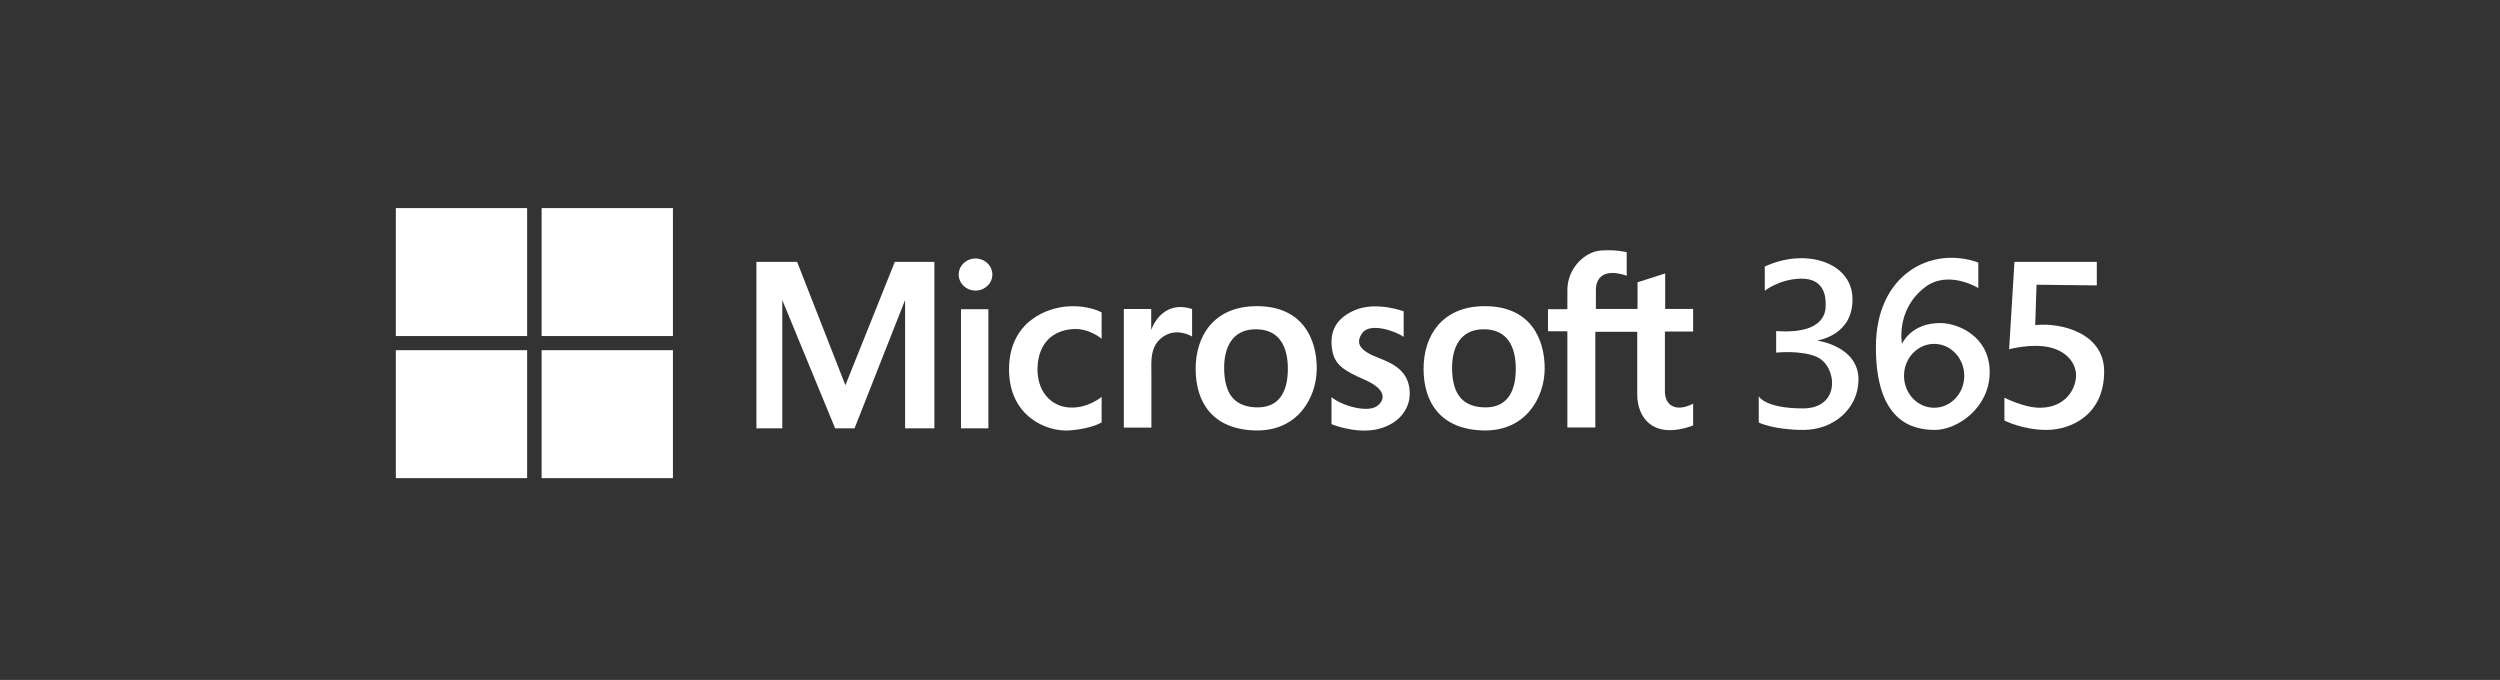
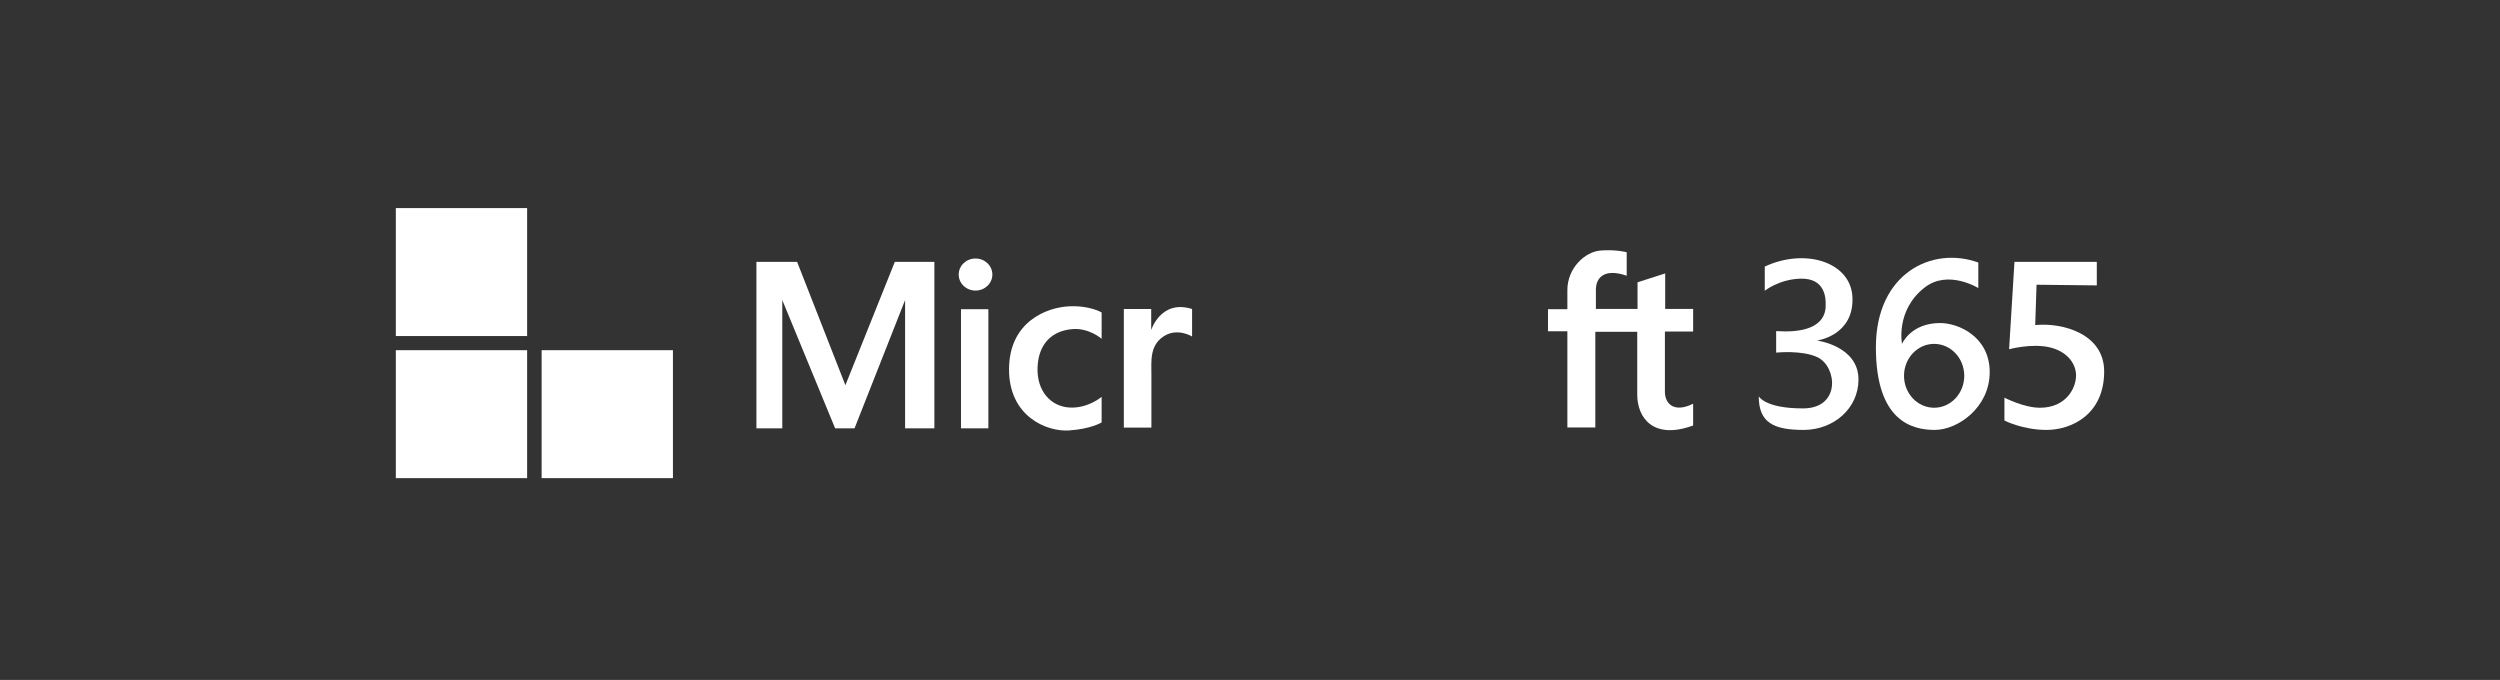
<svg xmlns="http://www.w3.org/2000/svg" width="239" height="65" viewBox="0 0 239 65" fill="none">
  <rect x="0" y="0" width="239" height="65" fill="#333333" stroke="none" />
  <g clip-path="url(#clip0_10749_20354)">
    <path d="M50.394 19.894H37.842V32.126H50.394V19.894Z" fill="white" />
-     <path d="M64.332 19.894H51.78V32.126H64.332V19.894Z" fill="white" />
    <path d="M50.394 33.478H37.842V45.71H50.394V33.478Z" fill="white" />
    <path d="M64.332 33.478H51.78V45.71H64.332V33.478Z" fill="white" />
    <path d="M155.512 26.358V24.113C155.512 24.113 154.53 23.84 153.03 23.949C151.531 24.058 149.841 25.619 149.841 27.733V29.56H147.987V31.668H149.841V40.867H152.513V31.723H156.52V37.718C156.52 39.963 158.074 42.071 161.864 40.675V38.594C160.064 39.498 159.165 38.622 159.165 37.445V31.696H161.864V29.533H159.192V26.139L156.548 26.988V29.534H152.567V27.7C152.567 26.55 153.357 25.619 155.512 26.359V26.358Z" fill="white" />
-     <path d="M134.19 32.207V29.761C134.19 29.761 131.572 28.775 129.519 29.652C127.465 30.528 127.119 32.007 127.356 33.448C127.592 34.89 128.483 35.438 130.518 36.331C132.554 37.226 132.45 38.248 131.622 38.834C130.773 39.434 128.445 38.886 127.292 37.974V40.547C127.292 40.547 129.41 41.442 131.446 41.077C133.481 40.712 134.771 39.308 134.772 37.627C134.773 35.437 133.103 34.719 131.743 34.196C130.082 33.557 129.496 32.847 130.246 31.823C130.955 30.856 133.281 31.568 134.19 32.206V32.207Z" fill="white" />
    <path d="M105.316 32.39V29.871C105.316 29.871 104.171 29.178 102.153 29.287C100.136 29.396 96.501 30.693 96.465 35.255C96.428 39.818 100.082 41.296 102.208 41.15C104.334 41.004 105.315 40.383 105.315 40.383V37.938C105.315 37.938 104.007 39.069 102.226 38.959C100.445 38.85 99.099 37.371 99.19 35.109C99.281 32.845 100.592 31.597 102.571 31.459C104.133 31.349 105.315 32.389 105.315 32.389L105.316 32.39Z" fill="white" />
    <path d="M94.488 29.561H91.871V40.949H94.488V29.561Z" fill="white" />
    <path d="M72.314 25.035V40.95H74.786V28.685L79.839 40.95H81.693L86.527 28.685V40.95H89.326V25.035H85.545L80.82 36.825L76.204 25.035H72.314Z" fill="white" />
    <path d="M93.261 27.779C94.149 27.779 94.869 27.093 94.869 26.246C94.869 25.399 94.149 24.713 93.261 24.713C92.372 24.713 91.652 25.399 91.652 26.246C91.652 27.093 92.372 27.779 93.261 27.779Z" fill="white" />
    <path d="M107.438 29.543H110.055V31.551C110.055 31.551 110.982 28.594 113.963 29.543V32.171C113.963 32.171 112.546 31.277 111.219 32.171C109.892 33.066 110.074 34.526 110.074 35.858V40.877H107.439V29.544L107.438 29.543Z" fill="white" />
-     <path d="M120.083 29.269C116.03 29.303 114.285 32.135 114.304 35.31C114.322 38.486 115.94 41.041 119.993 41.15C124.046 41.26 125.882 38.03 125.882 35.21C125.882 32.39 124.518 29.233 120.083 29.269ZM119.993 38.942C117.757 38.833 117.067 37.318 117.03 35.292C116.994 33.267 117.775 31.459 120.092 31.477C122.3 31.495 123.137 33.12 123.119 35.328C123.101 37.536 122.228 39.051 119.993 38.942V38.942Z" fill="white" />
-     <path d="M141.873 29.269C137.821 29.303 136.075 32.135 136.094 35.31C136.112 38.486 137.73 41.041 141.783 41.15C145.836 41.26 147.672 38.03 147.672 35.21C147.672 32.39 146.308 29.233 141.873 29.269ZM141.783 38.942C139.547 38.833 138.857 37.318 138.82 35.292C138.784 33.267 139.565 31.459 141.882 31.477C144.09 31.495 144.927 33.12 144.909 35.328C144.891 37.536 144.018 39.051 141.783 38.942V38.942Z" fill="white" />
    <path d="M200.454 27.284V25.035H192.583L192.071 33.389C192.071 33.389 194.182 32.811 195.91 33.196C197.517 33.555 198.47 34.674 198.47 35.895C198.47 37.116 197.51 38.98 195.014 38.98C193.478 38.98 191.623 38.016 191.623 38.016V40.201C191.623 40.201 193.35 41.1 195.654 41.1C197.958 41.1 201.158 39.687 201.158 35.51C201.158 31.911 197.19 30.818 194.566 31.076L194.694 27.22L200.454 27.284Z" fill="white" />
-     <path d="M168.712 25.485V27.798C168.712 27.798 170.056 26.706 172.104 26.641C174.534 26.565 174.535 28.569 174.535 29.083C174.535 29.598 174.663 31.975 169.8 31.654V33.71C169.8 33.71 172.295 33.446 173.767 34.16C175.623 35.06 176.007 39.044 172.36 39.044C168.712 39.044 168.136 37.887 168.136 37.887V40.394C168.136 40.394 169.544 41.1 172.424 41.1C175.303 41.1 177.671 39.044 177.671 36.281C177.671 33.068 173.703 32.554 173.703 32.554C173.703 32.554 177.233 32.101 177.095 28.441C176.967 25.035 172.552 23.685 168.712 25.485Z" fill="white" />
+     <path d="M168.712 25.485V27.798C168.712 27.798 170.056 26.706 172.104 26.641C174.534 26.565 174.535 28.569 174.535 29.083C174.535 29.598 174.663 31.975 169.8 31.654V33.71C169.8 33.71 172.295 33.446 173.767 34.16C175.623 35.06 176.007 39.044 172.36 39.044C168.712 39.044 168.136 37.887 168.136 37.887C168.136 40.394 169.544 41.1 172.424 41.1C175.303 41.1 177.671 39.044 177.671 36.281C177.671 33.068 173.703 32.554 173.703 32.554C173.703 32.554 177.233 32.101 177.095 28.441C176.967 25.035 172.552 23.685 168.712 25.485Z" fill="white" />
    <path d="M185.479 30.882C182.663 30.882 181.831 32.875 181.831 32.875C181.831 32.875 181.198 29.653 184.007 27.477C186.247 25.741 189.127 27.541 189.127 27.541V25.099C184.711 23.492 179.335 26.127 179.335 33.196C179.335 40.265 182.791 41.1 184.967 41.1C187.143 41.1 190.215 38.98 190.215 35.574C190.215 32.168 187.207 30.882 185.479 30.882ZM184.903 38.98C183.313 38.98 182.023 37.613 182.023 35.927C182.023 34.242 183.313 32.875 184.903 32.875C186.494 32.875 187.783 34.242 187.783 35.927C187.783 37.613 186.494 38.98 184.903 38.98Z" fill="white" />
  </g>
  <defs>
    <clipPath id="clip0_10749_20354">
      <rect width="165" height="26.939" fill="white" transform="translate(37 18.908)" />
    </clipPath>
  </defs>
</svg>